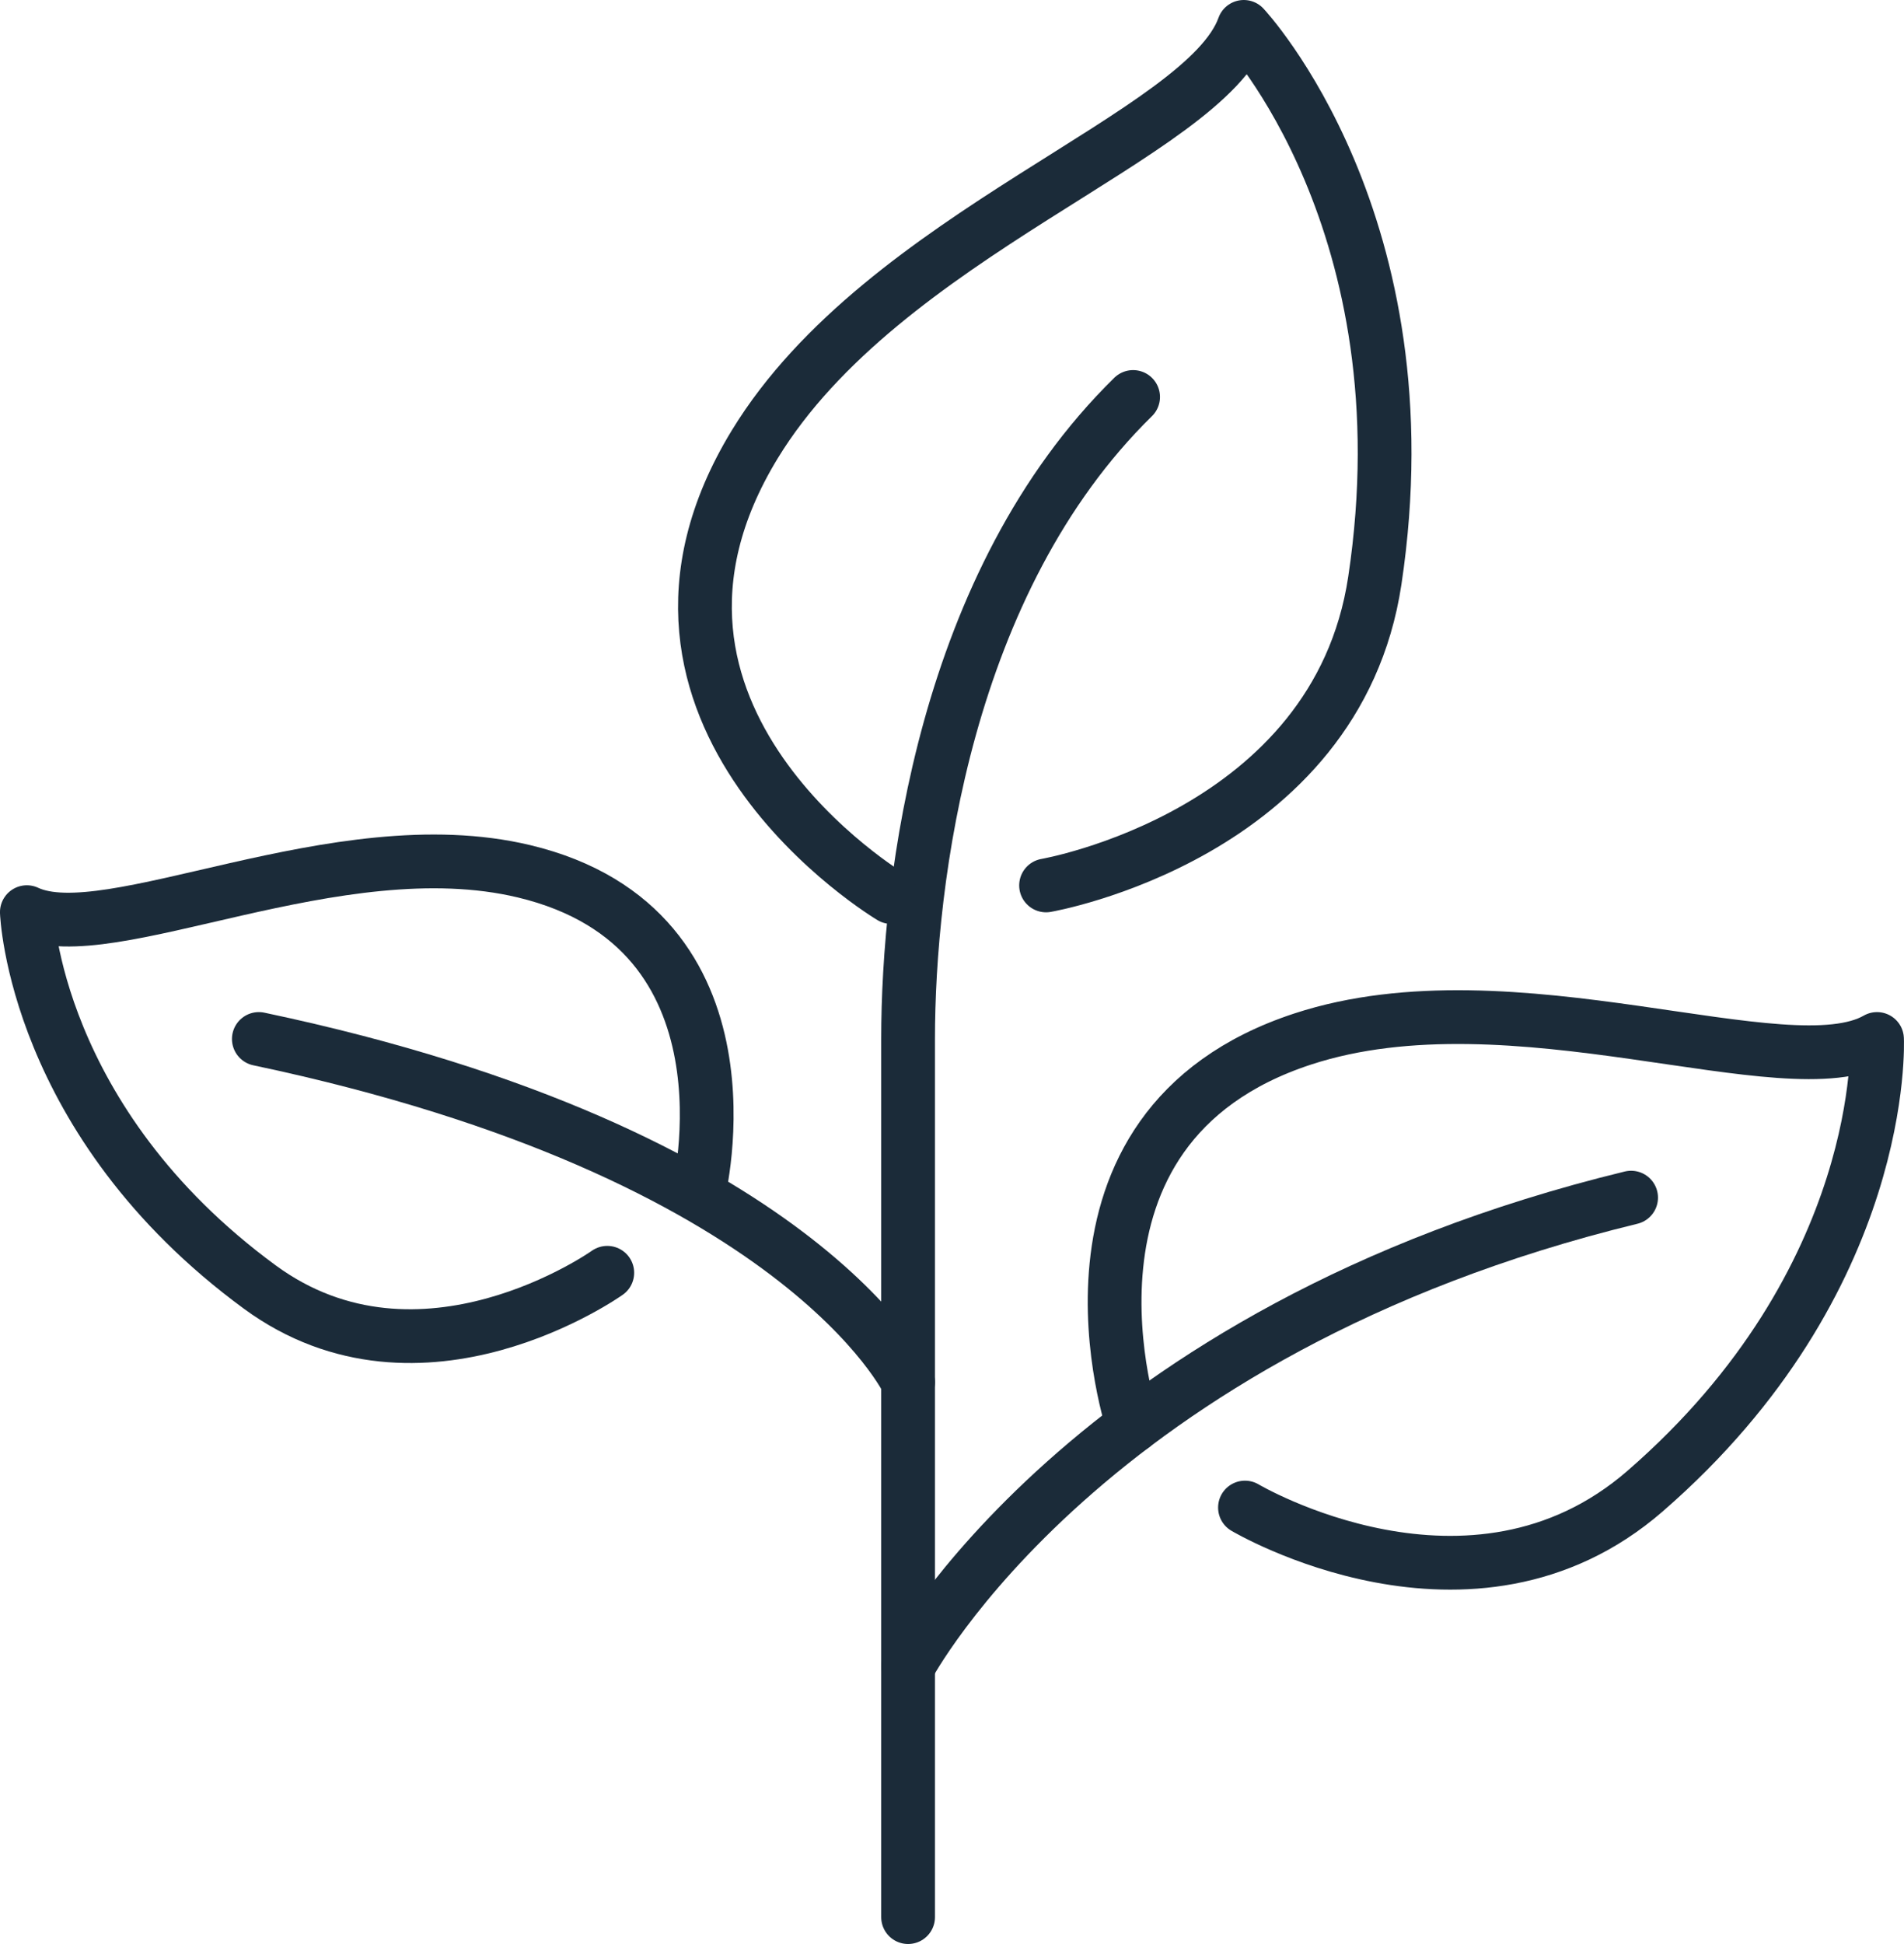
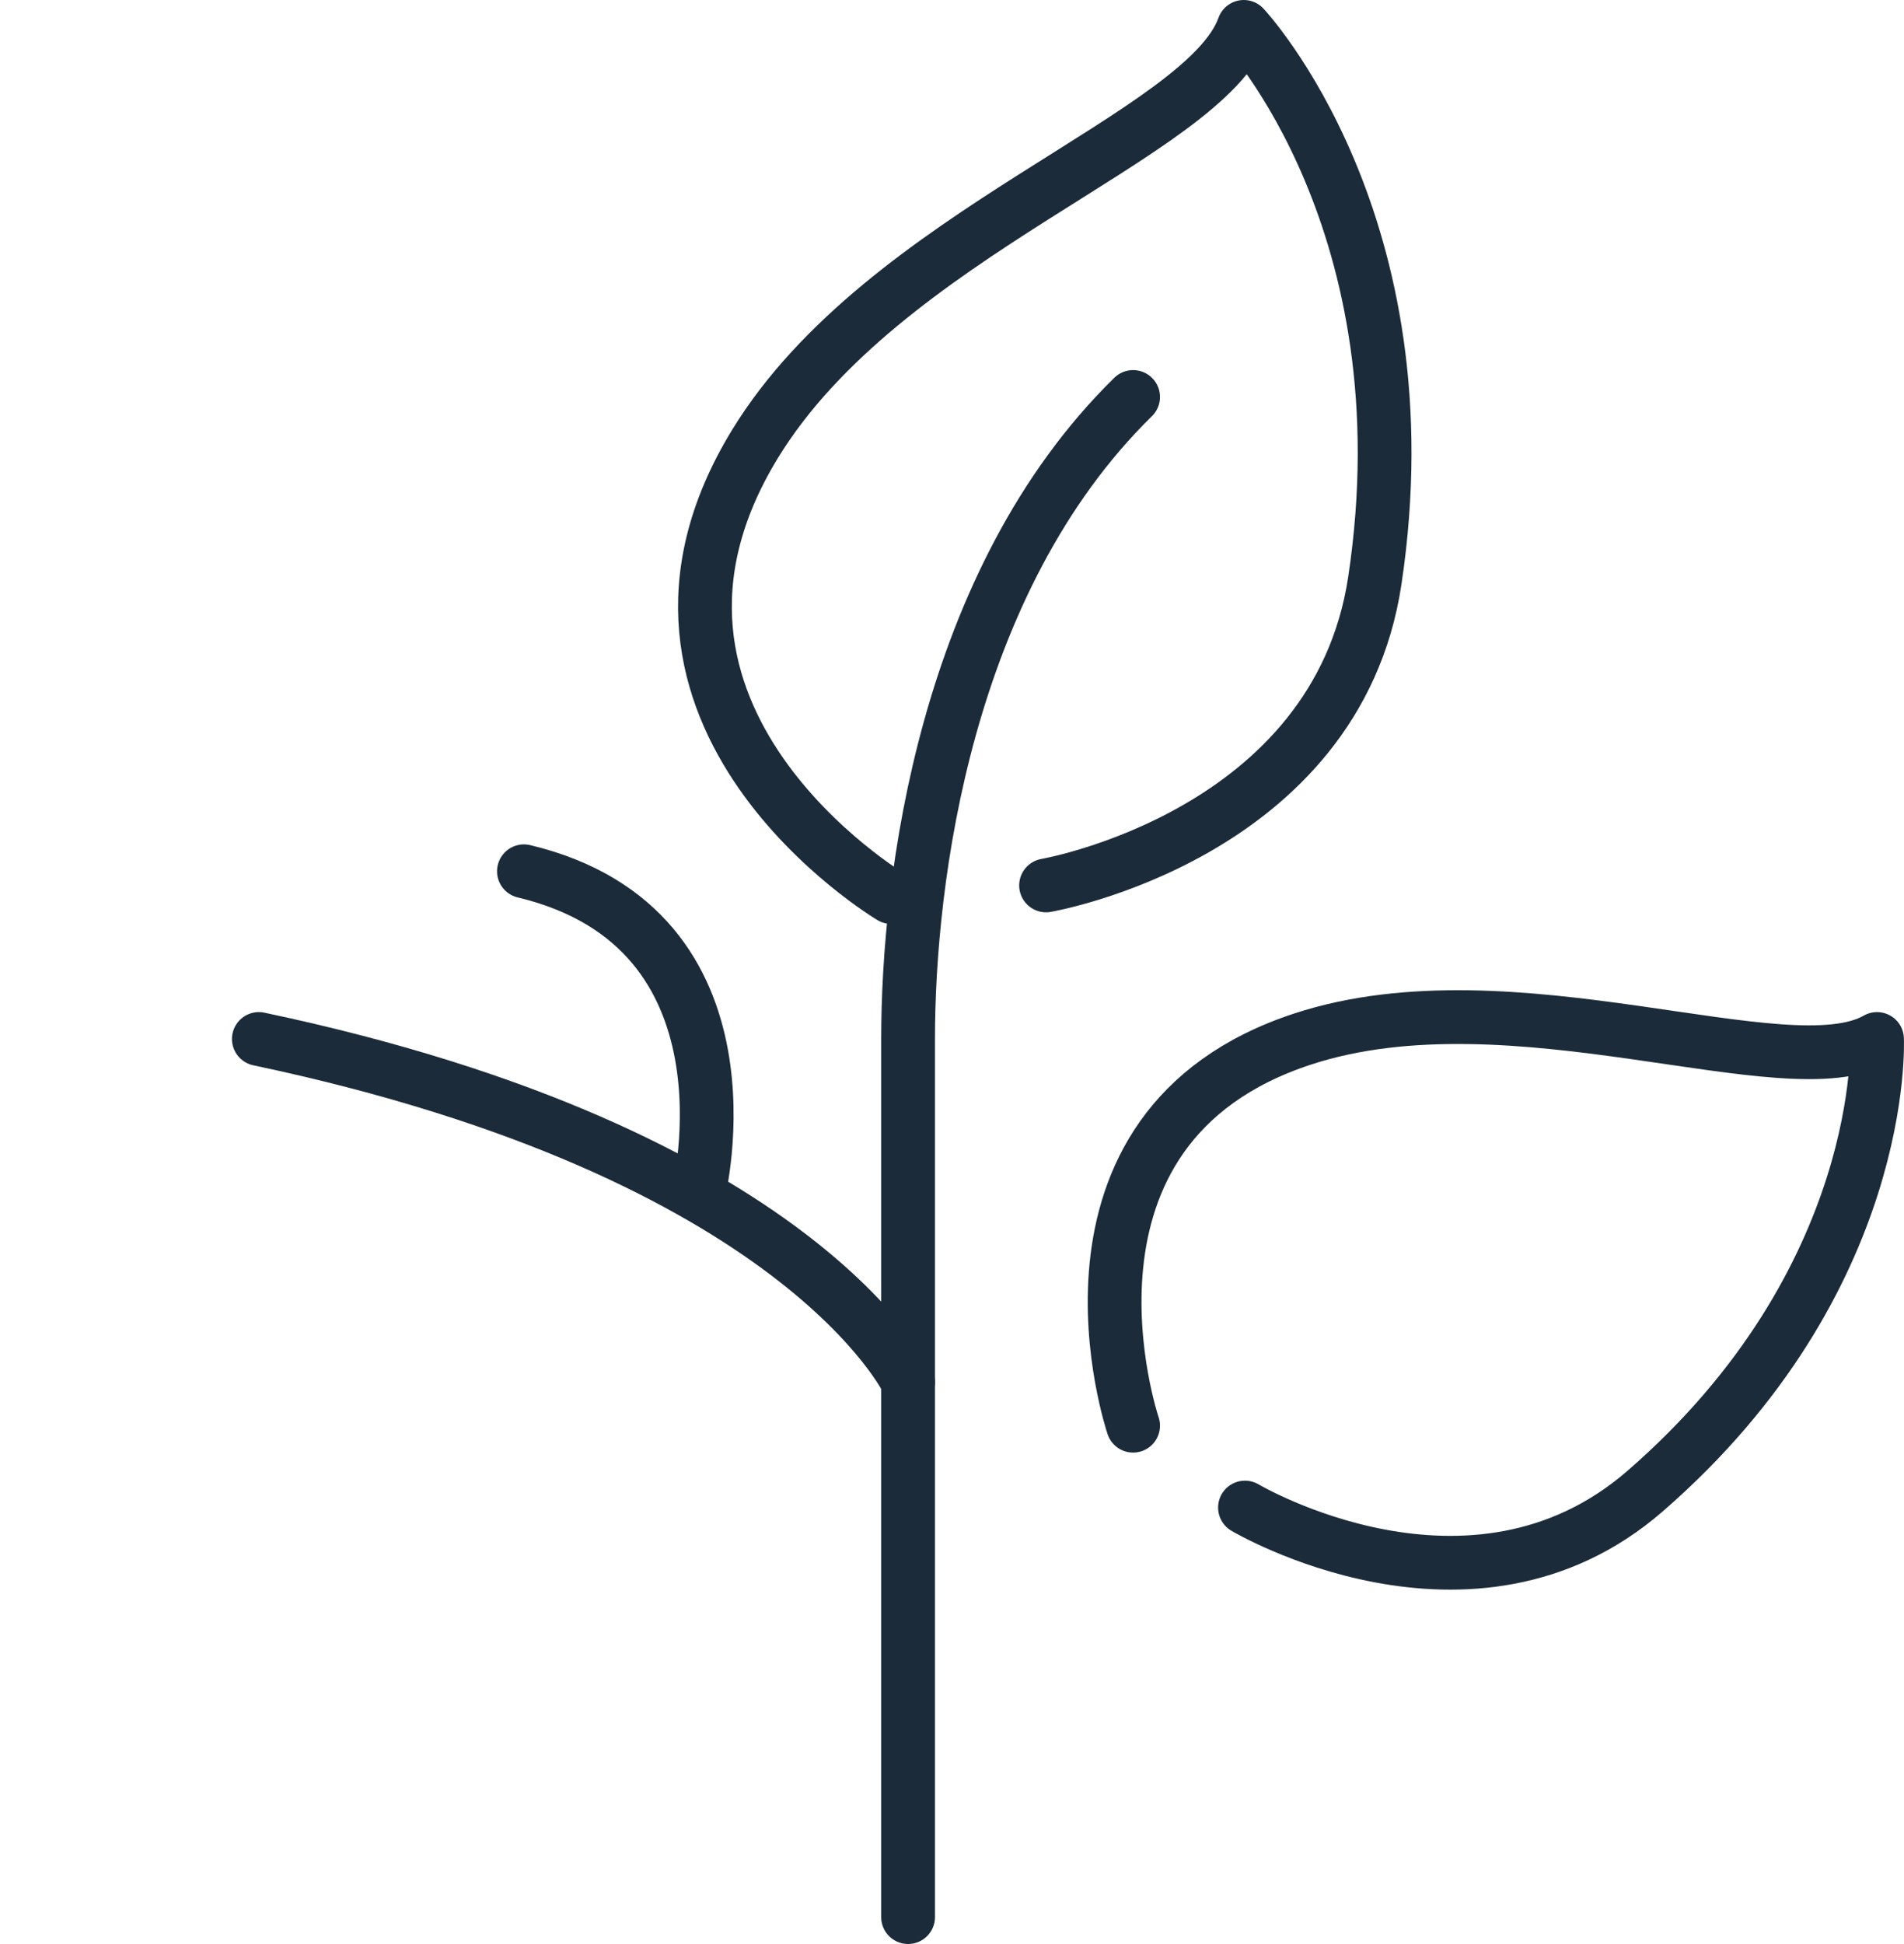
<svg xmlns="http://www.w3.org/2000/svg" id="b" data-name="Layer 2" viewBox="0 0 743.75 759.22">
  <defs>
    <style>
      .d {
        fill: none;
        stroke: #1b2b39;
        stroke-linecap: round;
        stroke-linejoin: round;
        stroke-width: 21px;
      }
    </style>
  </defs>
  <g id="c" data-name="Layer 1">
    <g>
      <path class="d" d="m354.72,748.72v-342.95c0-61.96,14.41-178.68,87.9-250.73" />
-       <path class="d" d="m354.72,650.73s69.17-131.13,282.43-183" />
      <path class="d" d="m354.72,539.78s-41.79-89.34-253.61-134.01" />
      <path class="d" d="m442.62,556.8s-39.51-116.39,66.28-151.03c82.14-26.9,189.25,20.17,224.31,0,0,0,4.49,94.05-90.62,176.6-67.89,58.92-156.27,6.4-156.27,6.4" />
      <path class="d" d="m348.16,350.34s-118.24-70.4-53.33-176.8c50.39-82.61,175.82-120.38,191.02-163.04,0,0,72.18,76.83,51.19,216.26-14.98,99.52-128.42,119.04-128.42,119.04" />
-       <path class="d" d="m272.79,466.29s25.91-103.56-68.13-126.02c-73.01-17.44-162.38,30.93-194.17,15.97,0,0,2.81,81.73,91.01,146.42,62.96,46.17,135.72-5.58,135.72-5.58" />
+       <path class="d" d="m272.79,466.29s25.91-103.56-68.13-126.02" />
    </g>
  </g>
</svg>